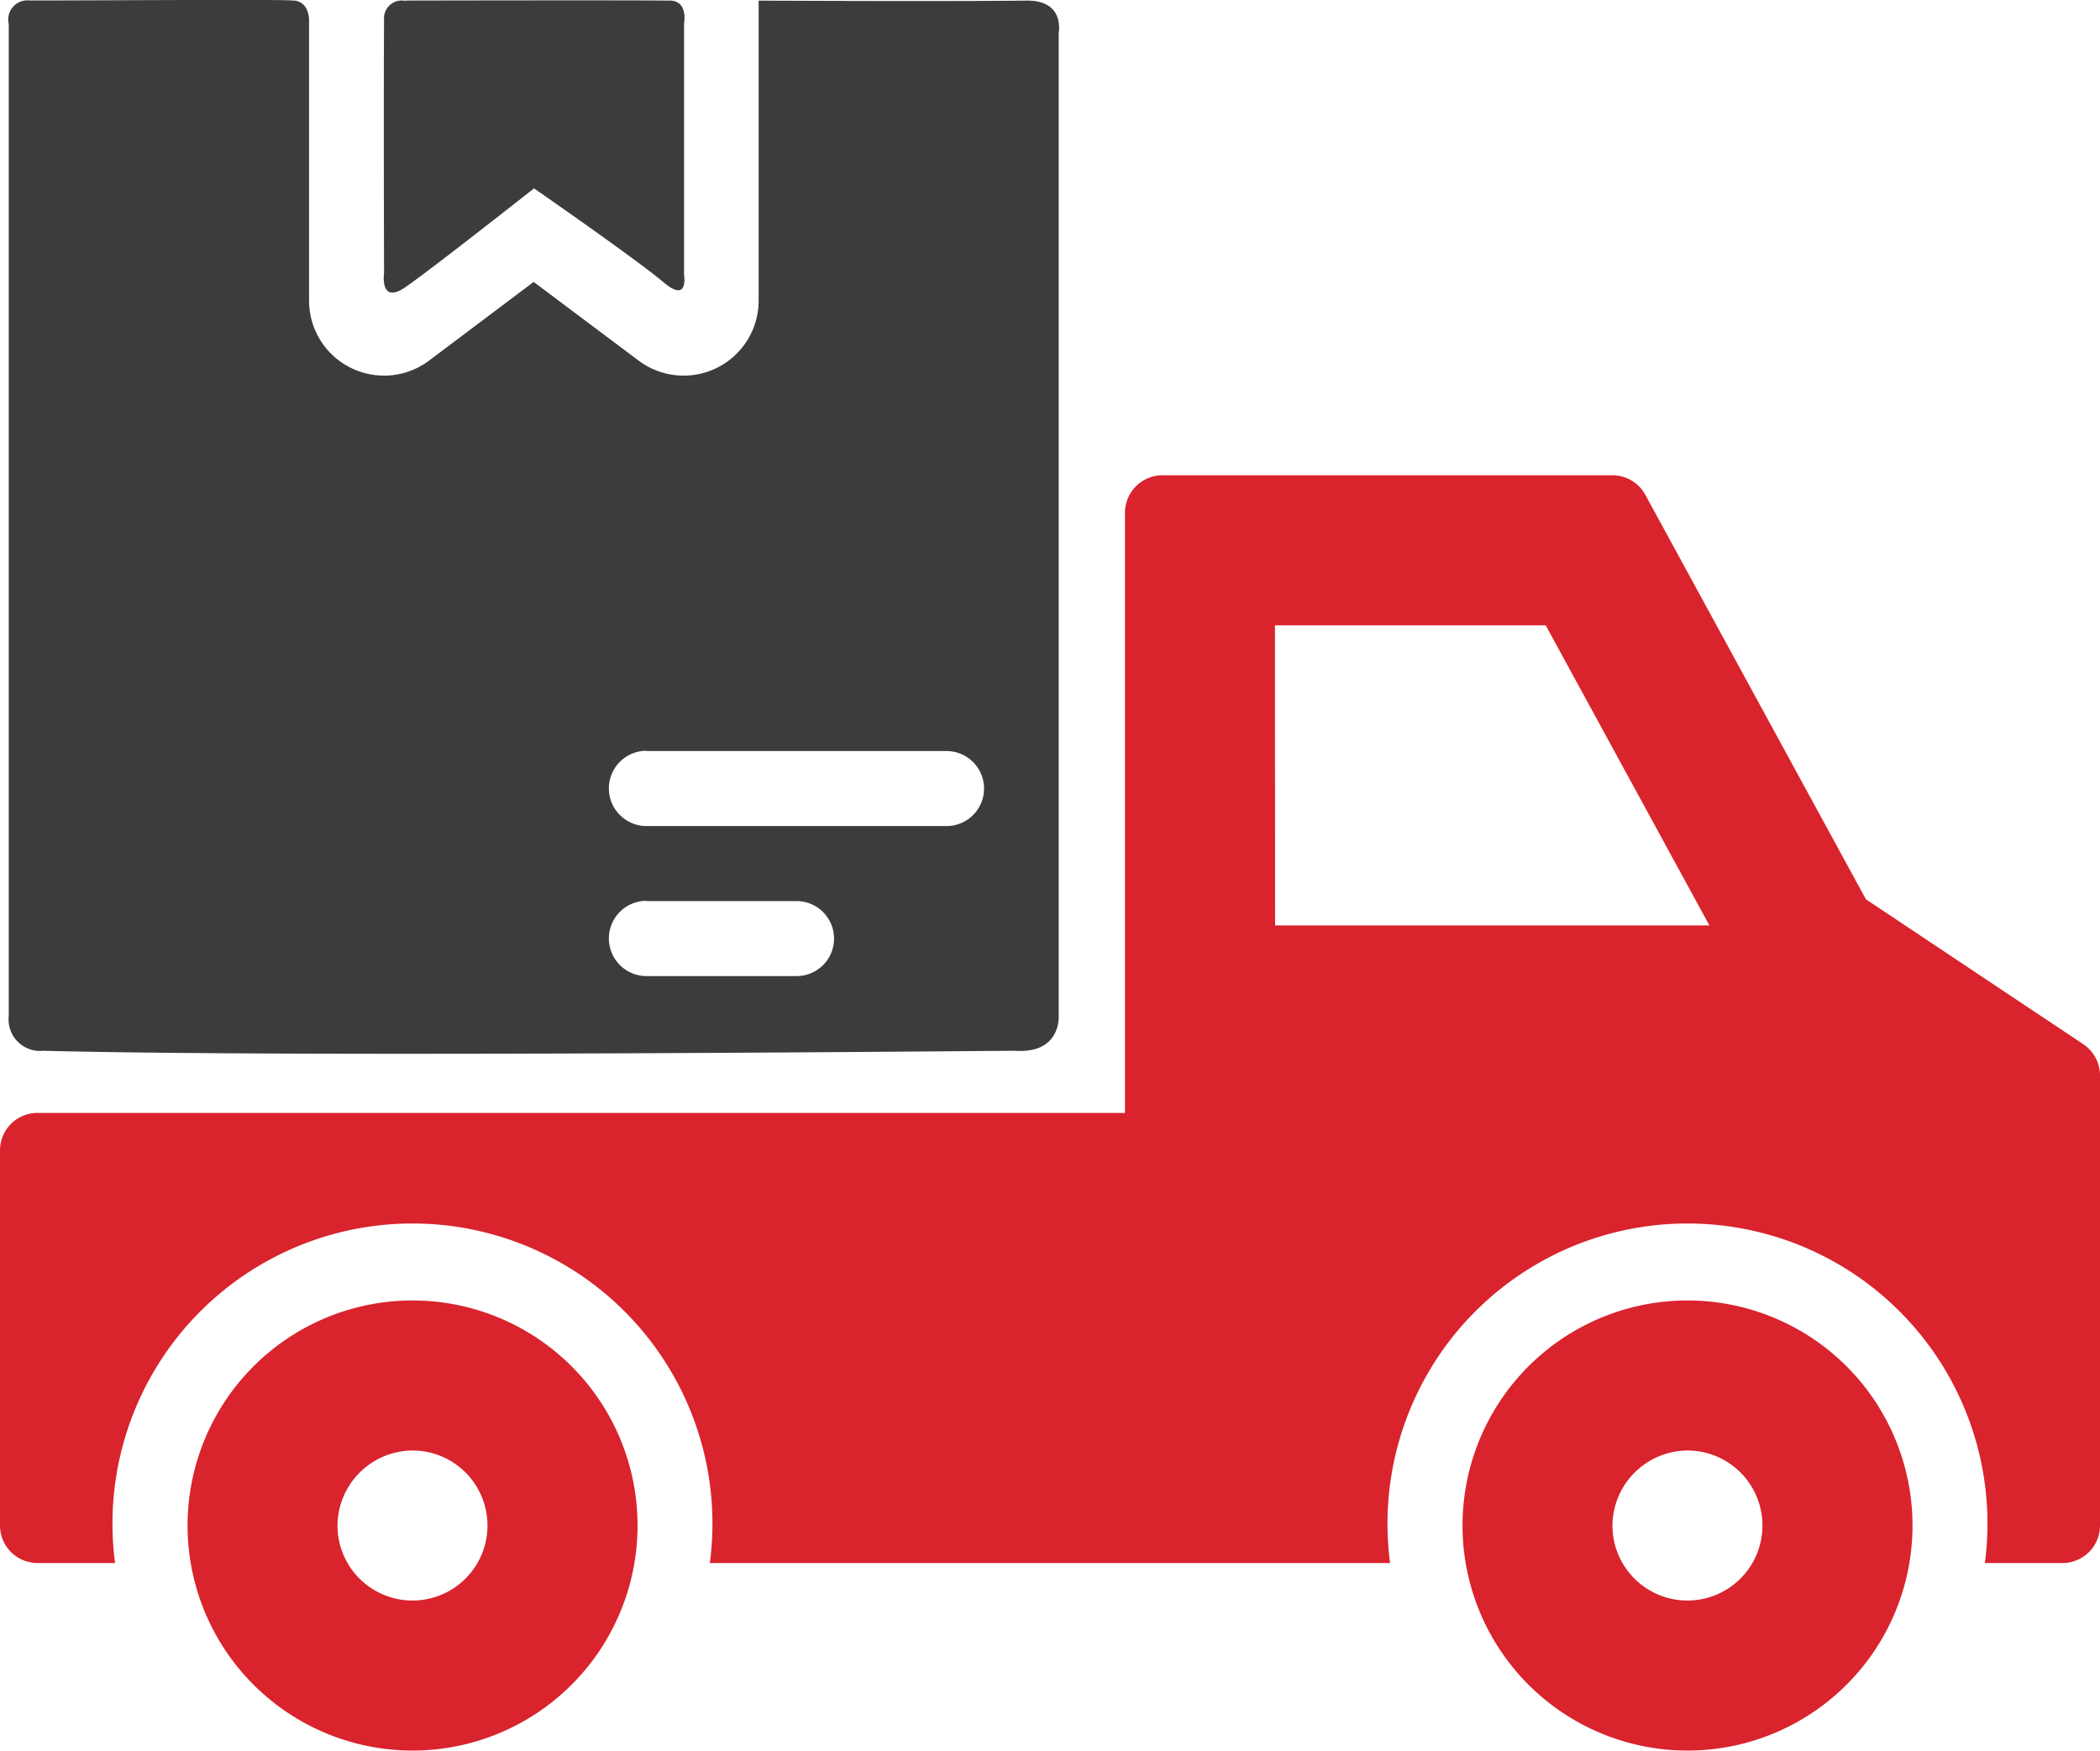
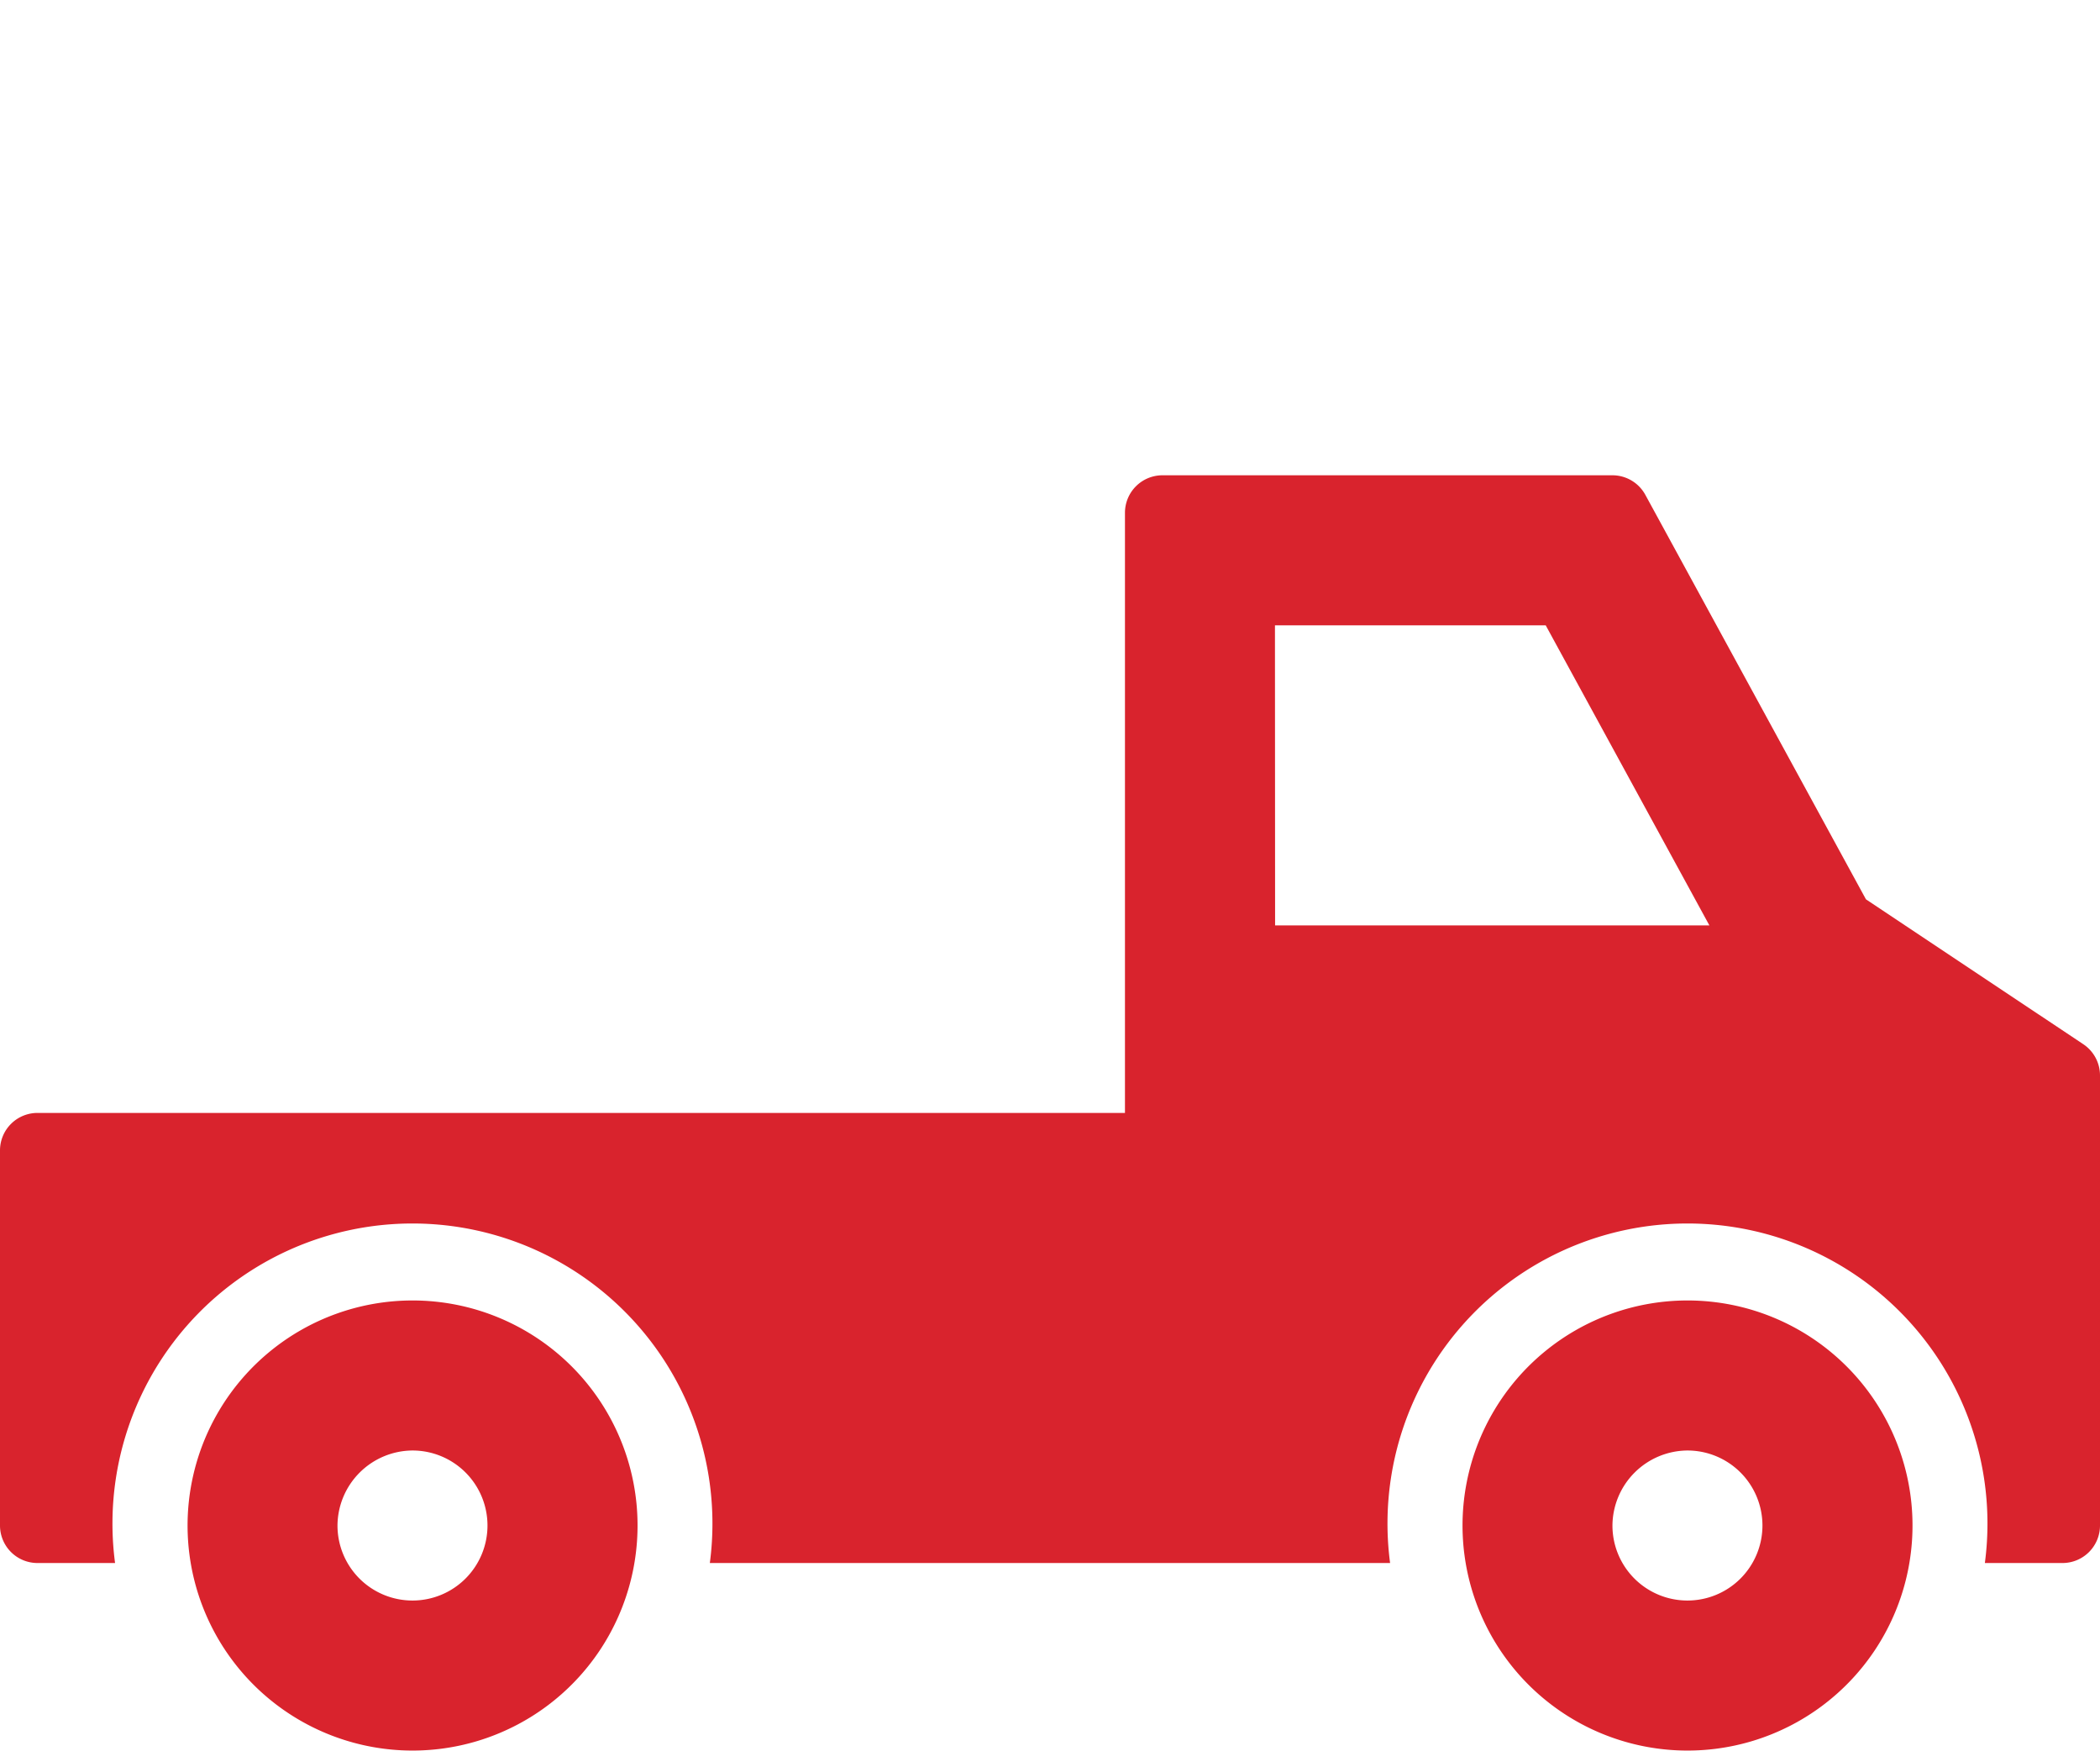
<svg xmlns="http://www.w3.org/2000/svg" width="31.025" height="25.857" viewBox="0 0 31.025 25.857">
  <g id="Group_73550" data-name="Group 73550" transform="translate(0)">
-     <path id="noun-delivery-1955956" d="M104.891,74.6l0,14.656a.465.465,0,0,0,.512.511c3.878.1,14.032,0,14.353,0,.7.047.647-.533.647-.533V74.734s.1-.494-.492-.478c-1.266.014-3.941,0-3.941,0v4.432a1.108,1.108,0,0,1-1.772.886l-1.552-1.163L111.1,79.574a1.108,1.108,0,0,1-1.772-.886v-4.1s.029-.336-.253-.334c-.244-.018-2.769,0-3.877,0A.283.283,0,0,0,104.891,74.6Zm5.861-.34a.263.263,0,0,0-.316.281c-.008,1.246,0,3.735,0,3.735s-.07.478.316.212,1.9-1.459,1.9-1.459,1.533,1.064,1.91,1.385.306-.105.306-.105V74.59s.069-.356-.241-.334C114.2,74.248,110.752,74.255,110.752,74.255Zm3.562,11.08h4.432a.554.554,0,1,1,0,1.108h-4.432A.554.554,0,1,1,114.313,85.336Zm0,2.216h2.216a.554.554,0,1,1,0,1.108h-2.216A.554.554,0,1,1,114.313,87.552Z" transform="translate(-104.762 -74.247)" fill="#3c3c3c" />
    <path id="noun-delivery-1955956-2" data-name="noun-delivery-1955956" d="M122.174,188.124a.554.554,0,0,0-.554.554v8.864H105.554a.554.554,0,0,0-.554.554v5.54a.554.554,0,0,0,.554.554H106.7a4.432,4.432,0,1,1,8.787,0h10.05a4.432,4.432,0,1,1,8.787,0h1.147a.554.554,0,0,0,.554-.554v-6.648a.554.554,0,0,0-.247-.461l-3.211-2.14-3.259-5.974a.554.554,0,0,0-.486-.289Zm1.662,2.216h4l2.418,4.432h-6.416Zm-12.742,9.972a3.324,3.324,0,1,0,2.351.973A3.325,3.325,0,0,0,111.094,200.312Zm18.836,0a3.324,3.324,0,1,0,2.351.973A3.325,3.325,0,0,0,129.93,200.312Zm-18.836,2.216a1.108,1.108,0,1,1-1.108,1.108A1.116,1.116,0,0,1,111.094,202.528Zm18.836,0a1.108,1.108,0,1,1-1.108,1.108A1.116,1.116,0,0,1,129.93,202.528Z" transform="translate(-105 -181.104)" fill="#d9232d" />
  </g>
</svg>